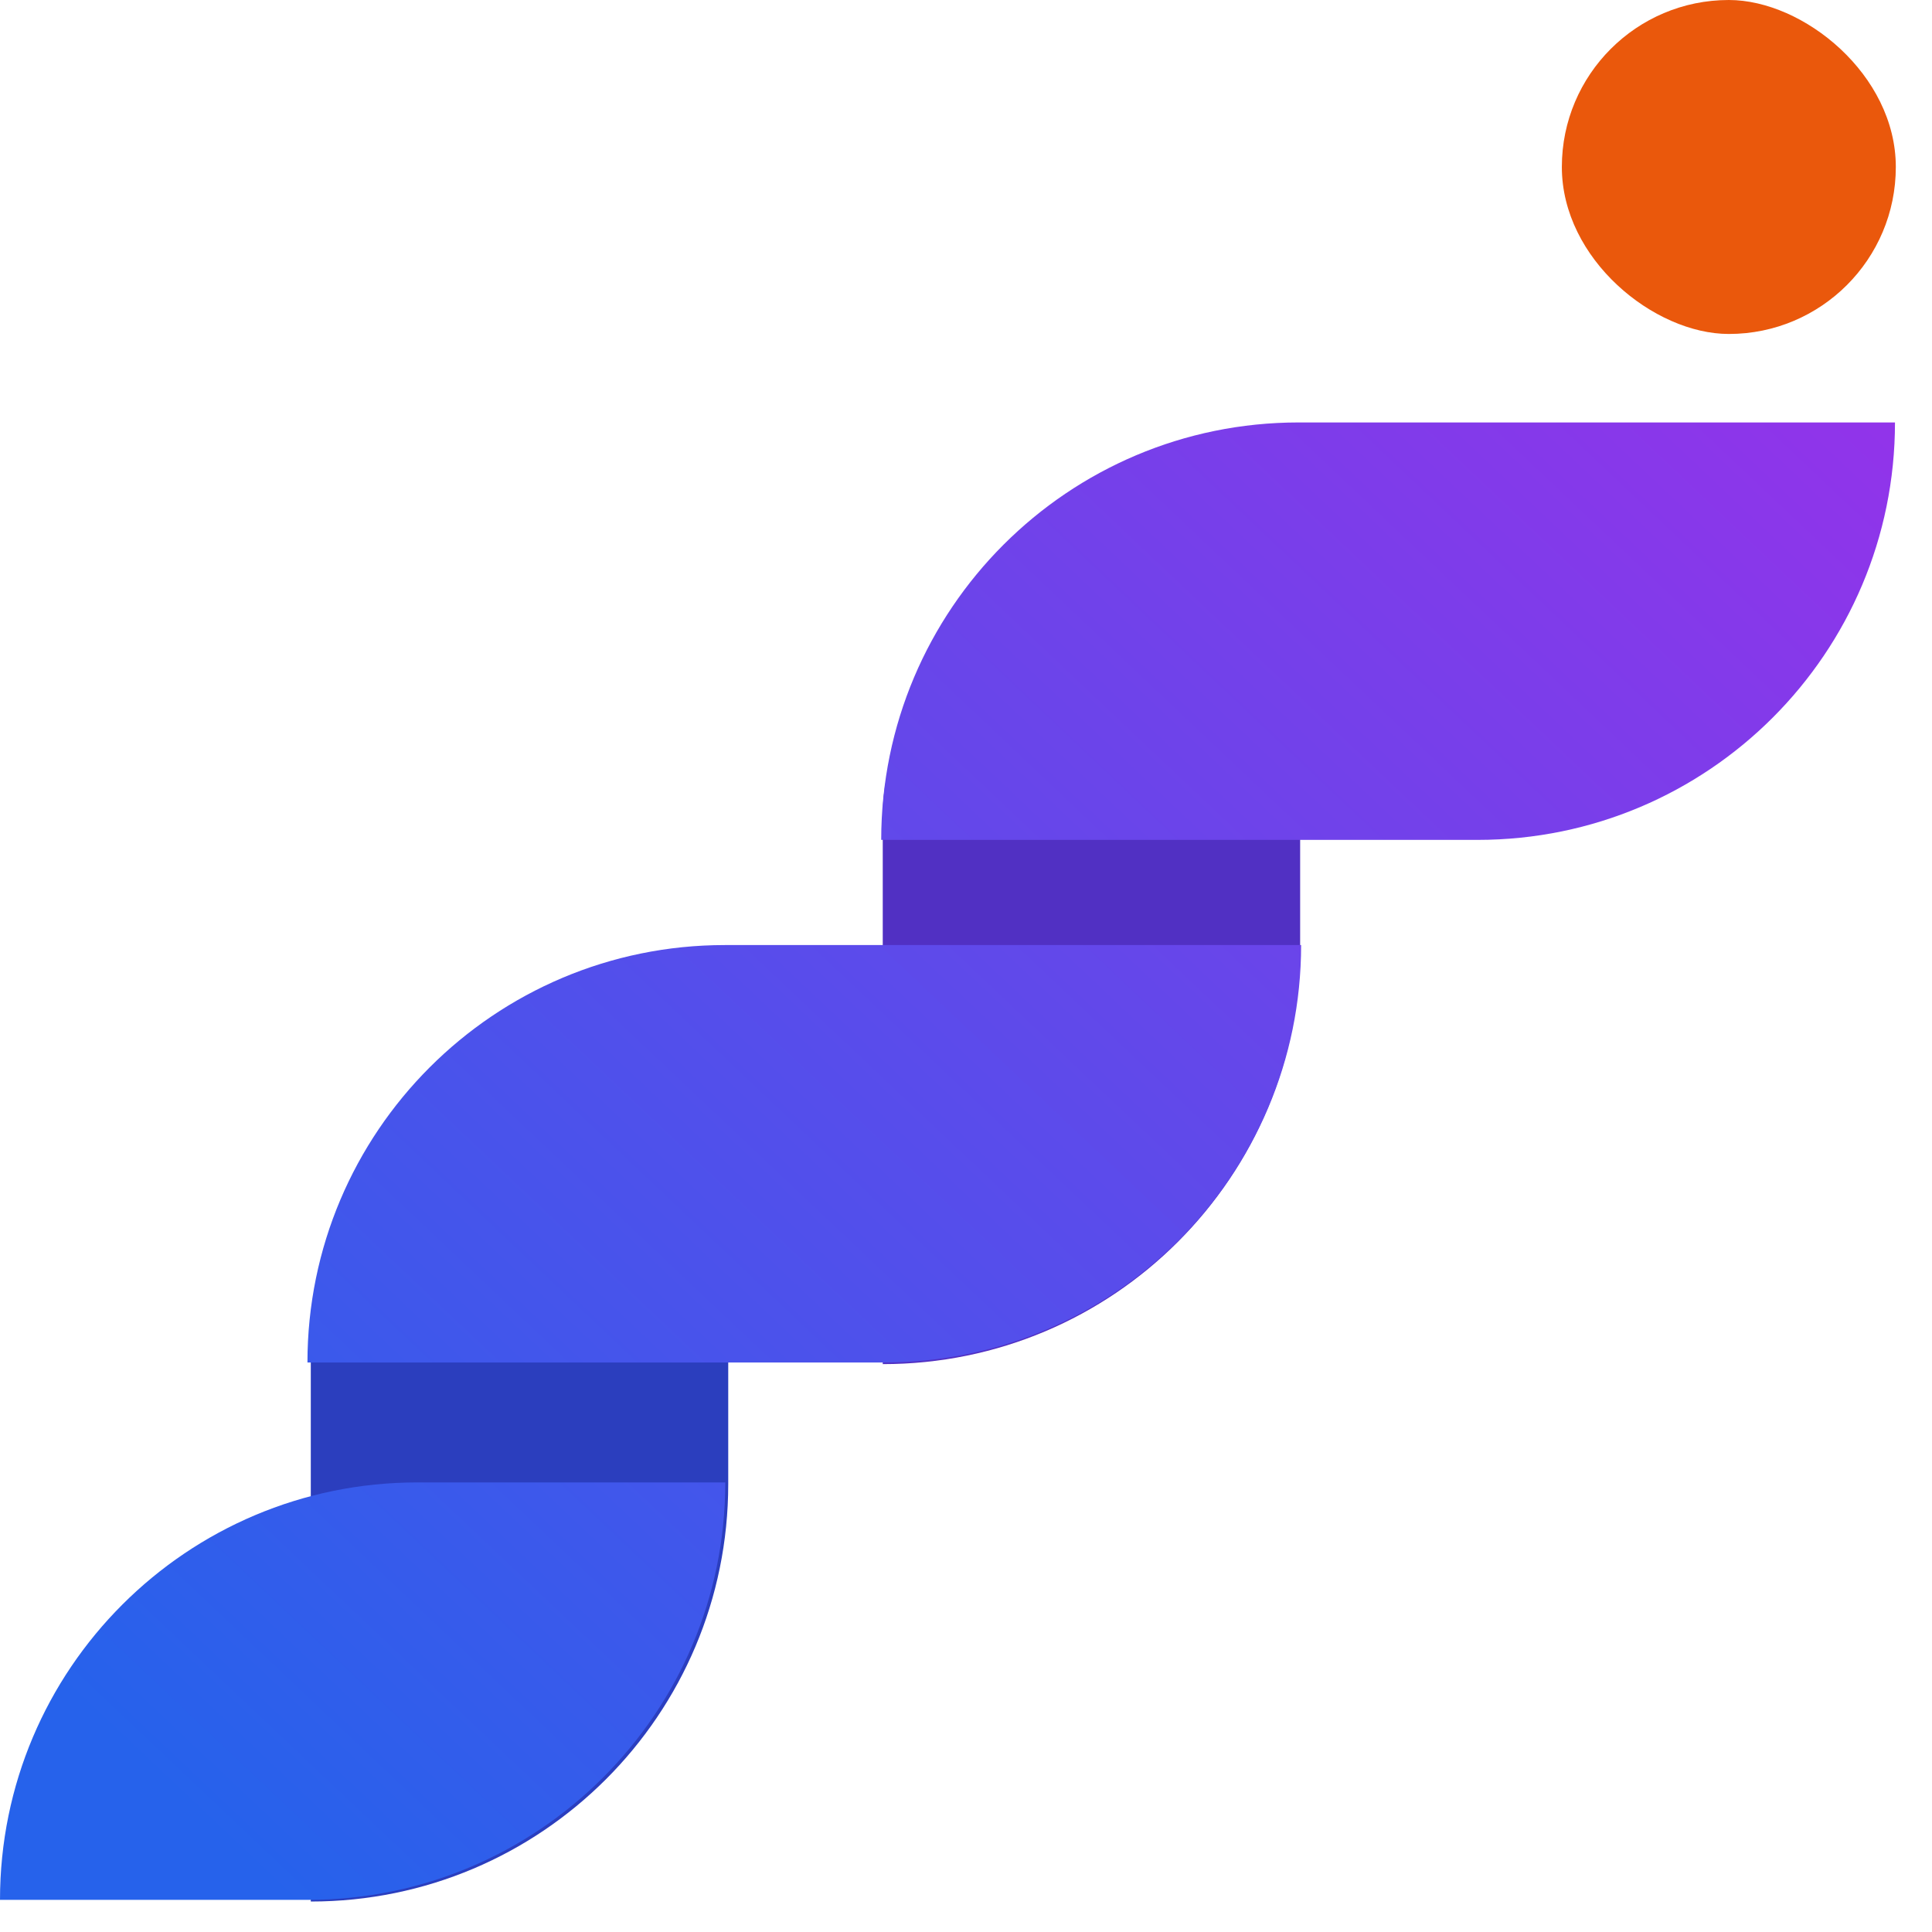
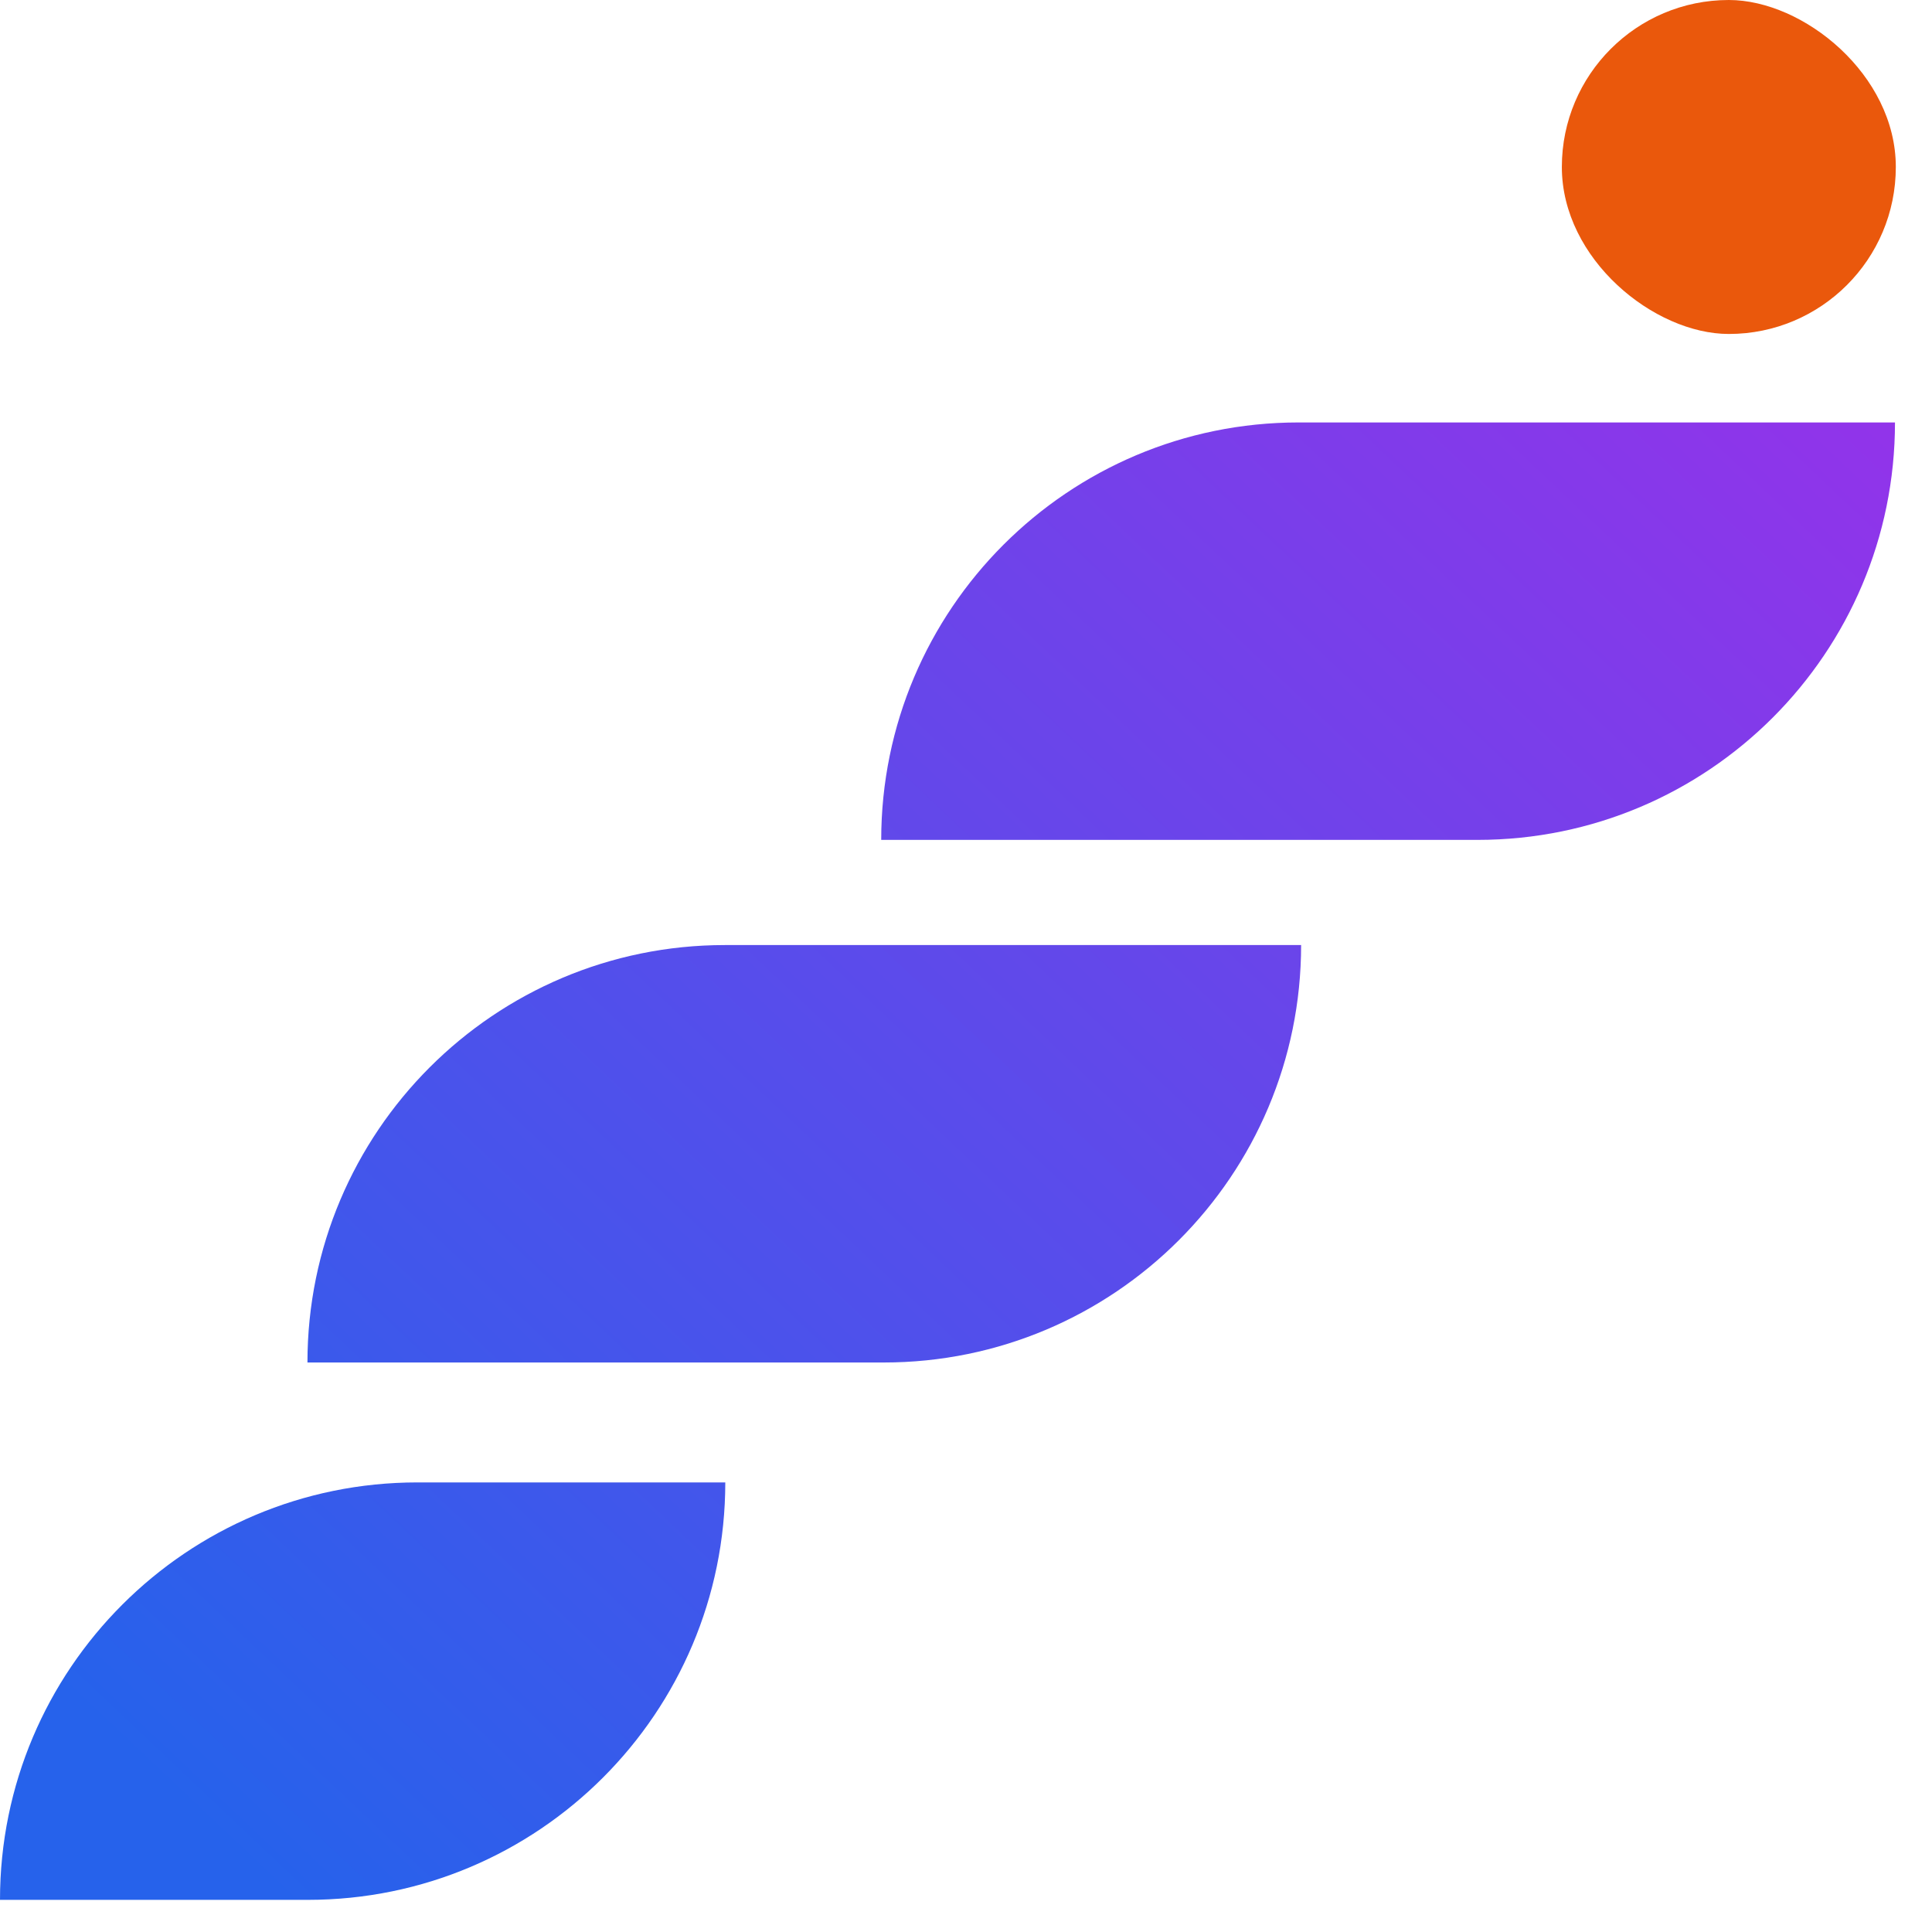
<svg xmlns="http://www.w3.org/2000/svg" width="44" height="44" viewBox="0 0 44 44" fill="none">
-   <path d="M16.585 33.799C16.585 39.05 12.328 43.306 7.078 43.306V43.306L7.078 30.788C7.078 28.579 8.869 26.788 11.078 26.788L16.585 26.788L16.585 33.799Z" fill="#2B3EBE" />
-   <path d="M29.61 21.56C29.61 26.81 25.354 31.067 20.104 31.067V31.067L20.104 18.549C20.104 16.34 21.894 14.549 24.104 14.549L29.61 14.549L29.61 21.56Z" fill="#5130C3" />
  <path d="M16.518 33.761C16.517 39.011 12.261 43.268 7.011 43.268H0C2.61843e-07 38.017 4.256 33.761 9.507 33.761H16.518ZM29.632 21.523C29.632 26.774 25.375 31.03 20.125 31.03H7.002C7.002 25.78 11.258 21.523 16.509 21.523H29.632ZM43.157 9.621C43.157 14.872 38.901 19.128 33.65 19.128H20.069C20.07 13.877 24.326 9.621 29.576 9.621H43.157Z" fill="url(#paint0_linear_1028_616)" />
  <rect width="7.606" height="7.606" rx="3.803" transform="matrix(-2.10831e-08 1 1 2.10831e-08 35.57 0)" fill="#EA580C" />
  <defs>
    <linearGradient id="paint0_linear_1028_616" x1="46.5" y1="12" x2="12" y2="48.5" gradientUnits="userSpaceOnUse">
      <stop stop-color="#9333EA" />
      <stop offset="1" stop-color="#2662EB" />
    </linearGradient>
  </defs>
</svg>